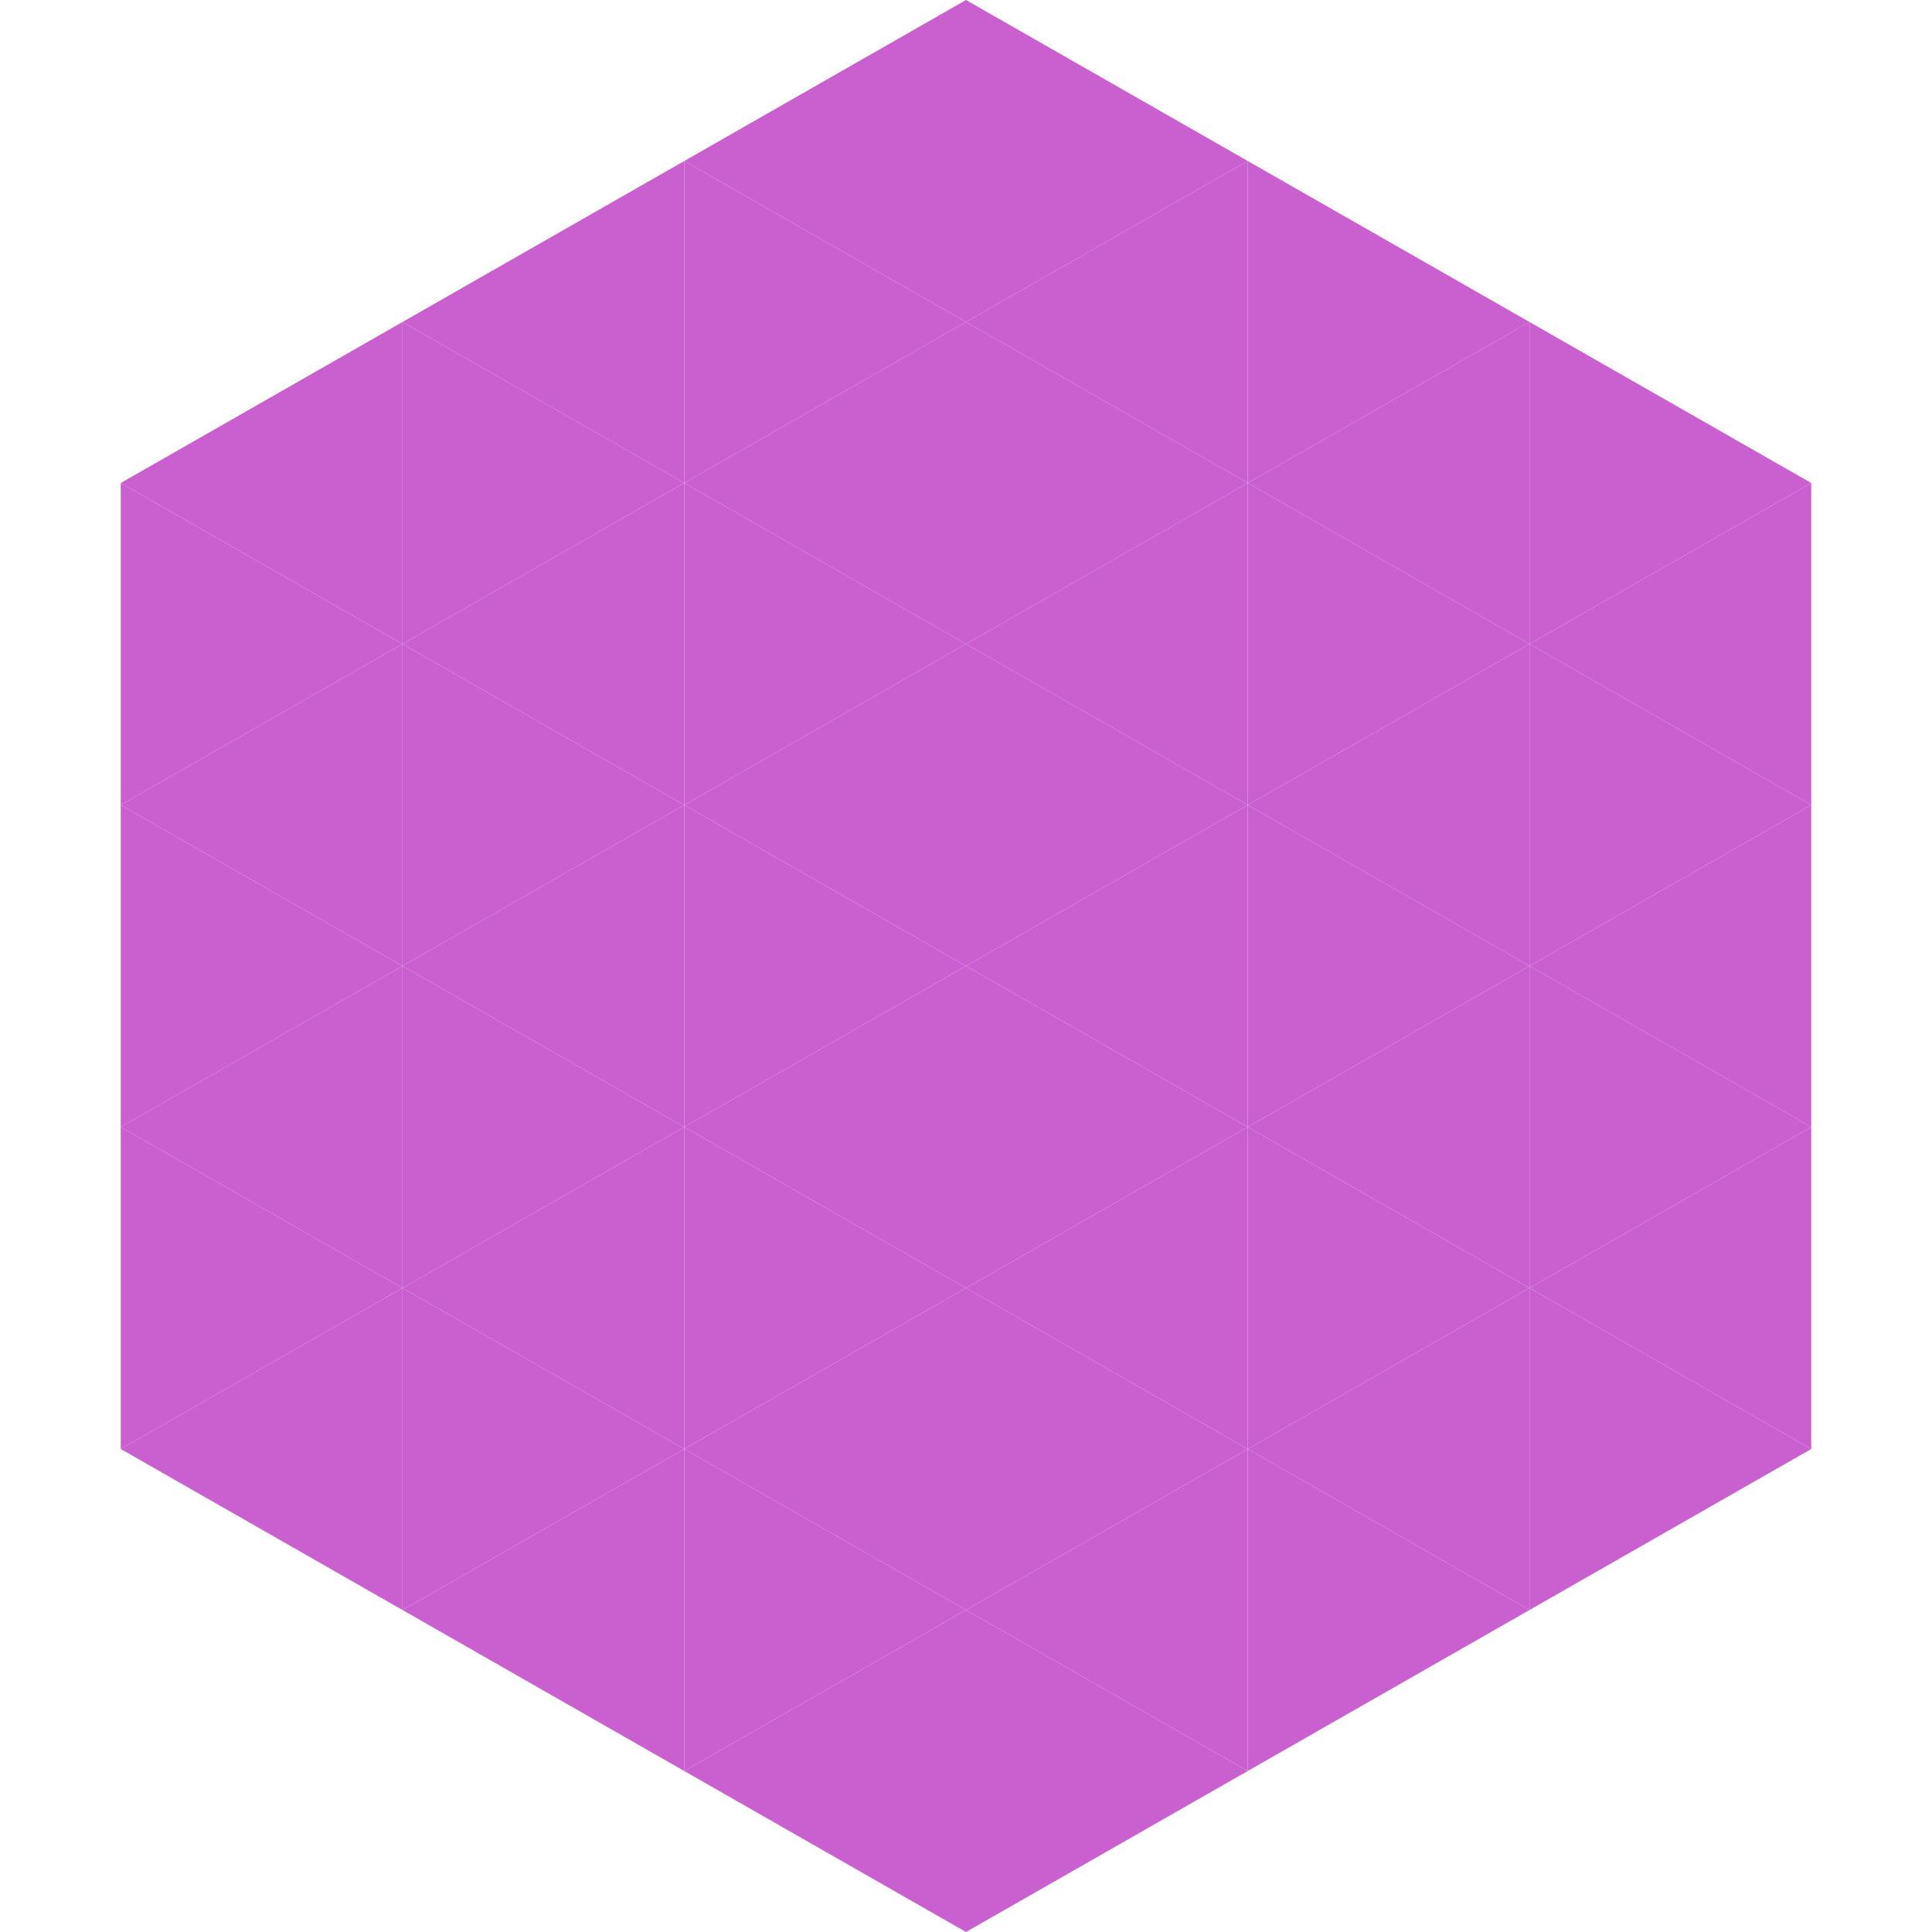
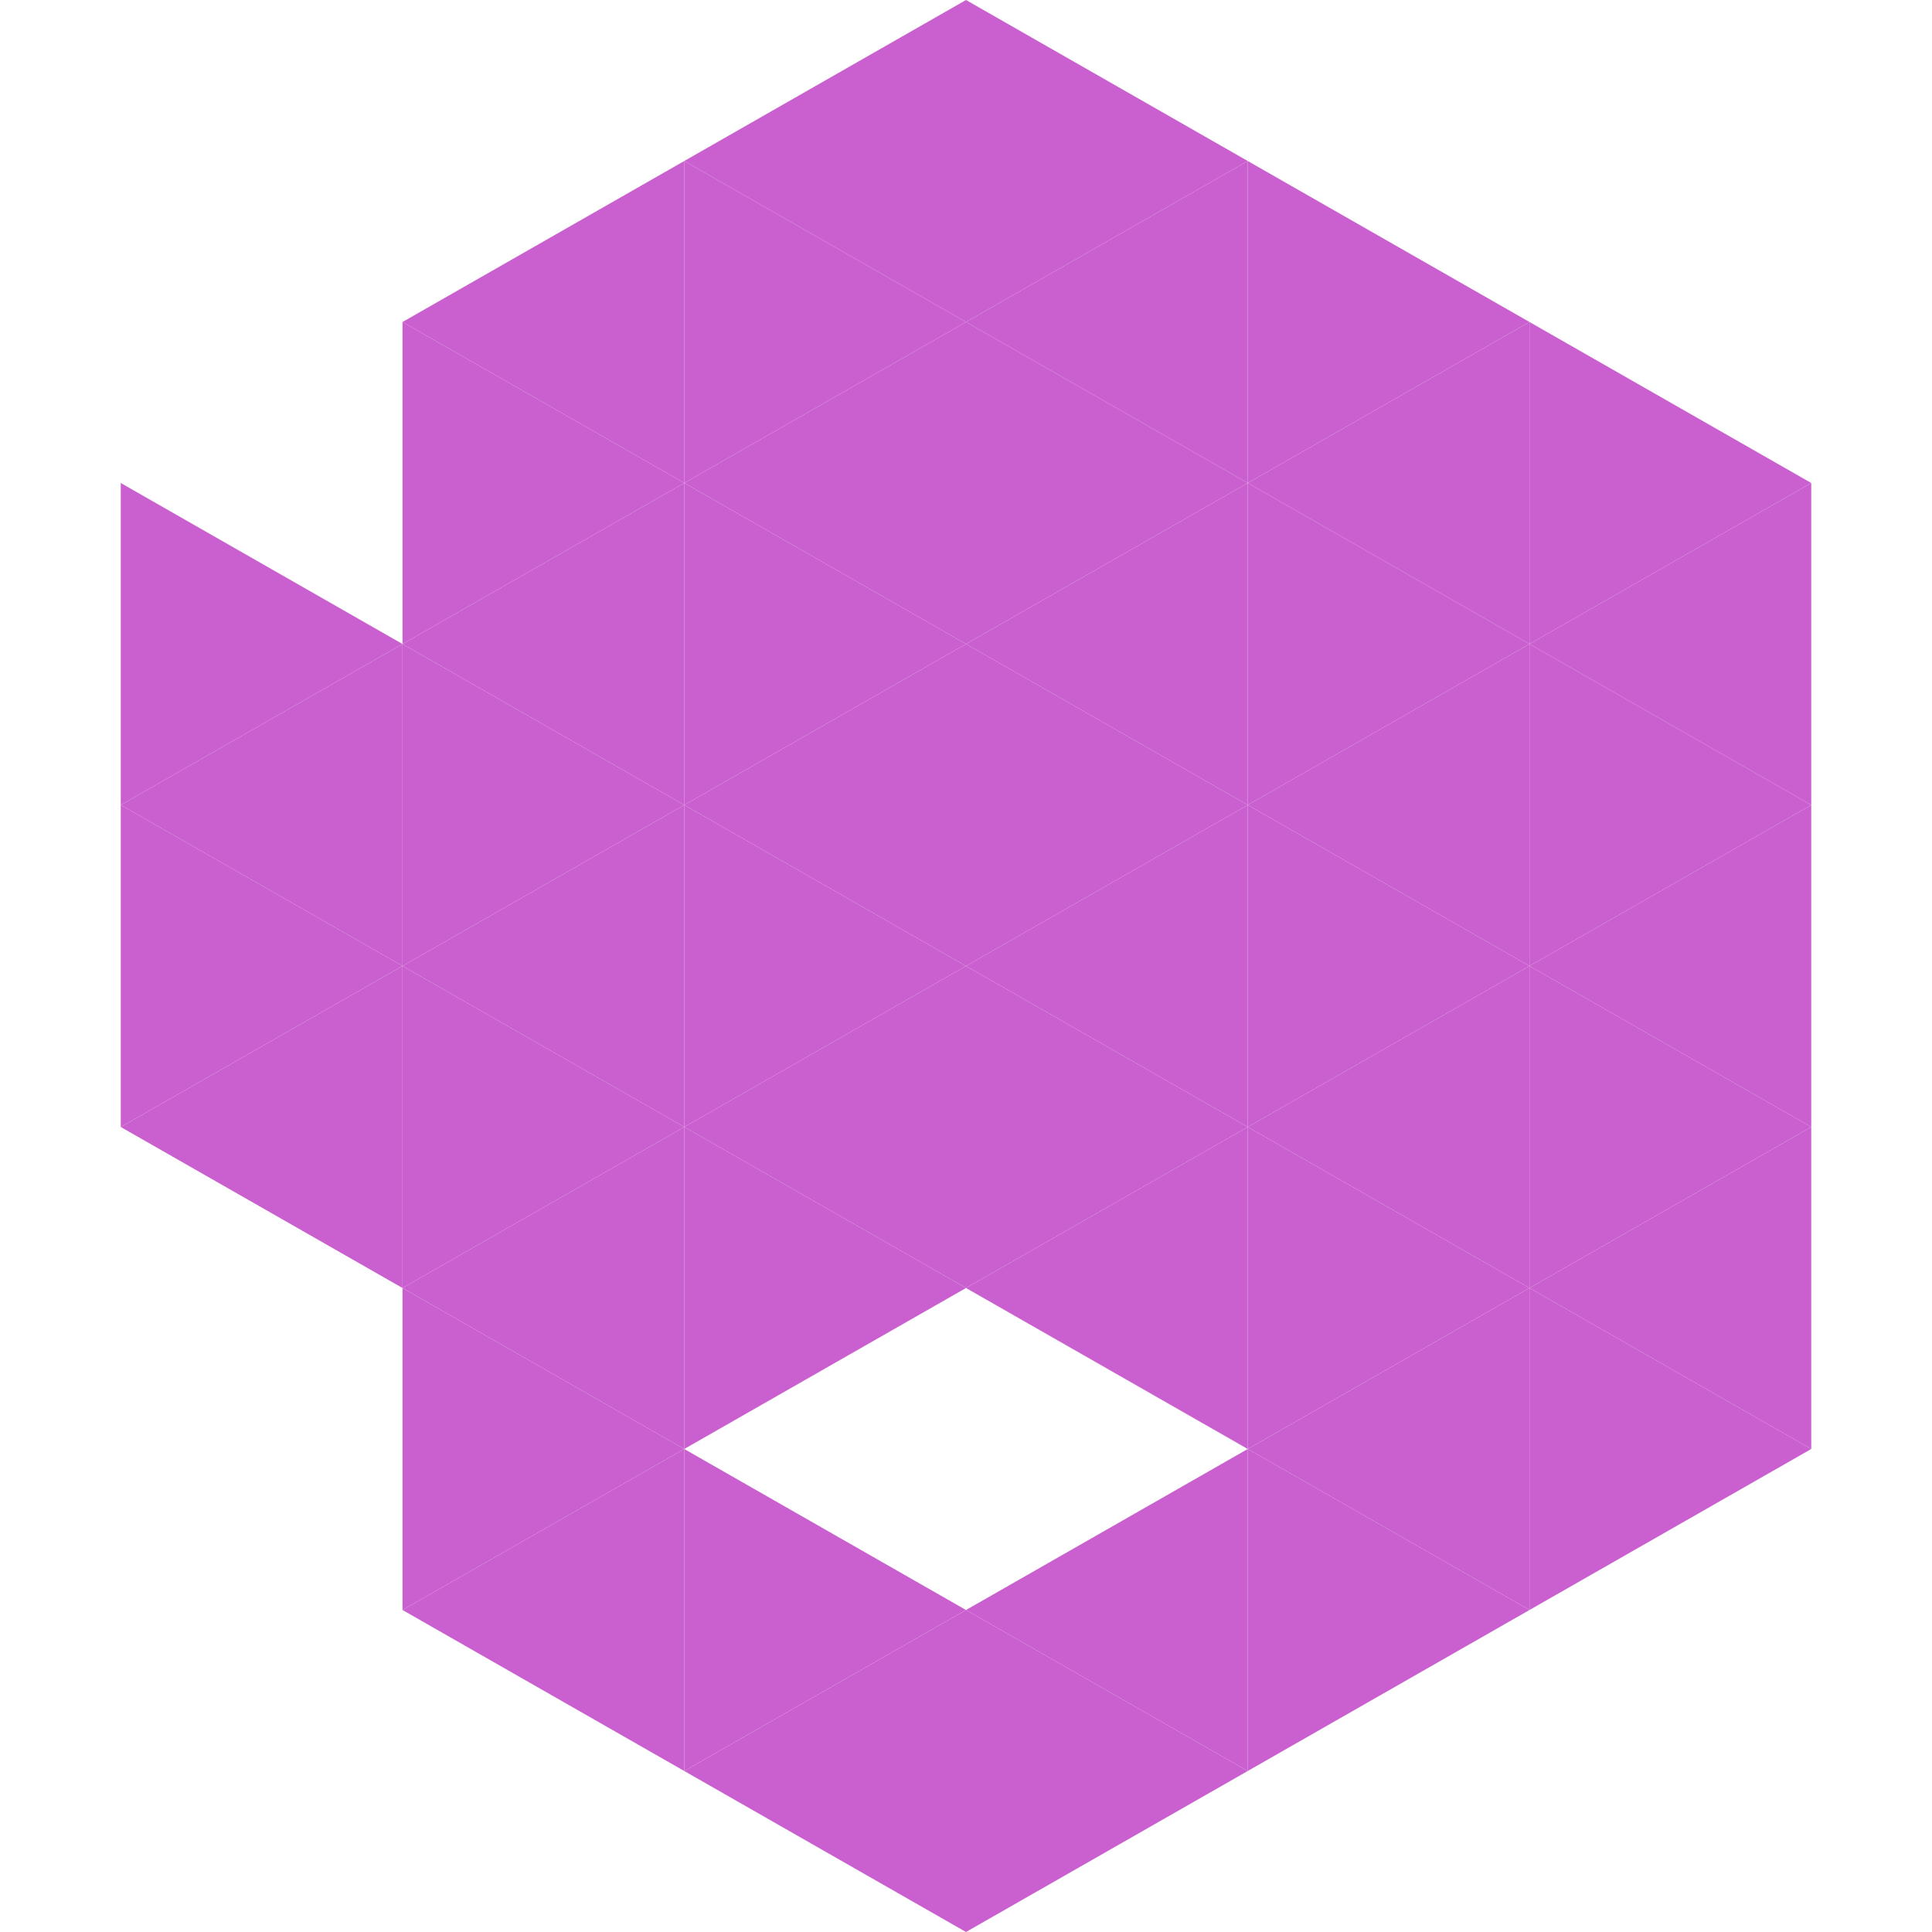
<svg xmlns="http://www.w3.org/2000/svg" width="240" height="240">
-   <polygon points="50,40 15,60 50,80" style="fill:rgb(202,96,207)" />
  <polygon points="190,40 225,60 190,80" style="fill:rgb(202,96,207)" />
  <polygon points="15,60 50,80 15,100" style="fill:rgb(202,96,207)" />
  <polygon points="225,60 190,80 225,100" style="fill:rgb(202,96,207)" />
  <polygon points="50,80 15,100 50,120" style="fill:rgb(202,96,207)" />
  <polygon points="190,80 225,100 190,120" style="fill:rgb(202,96,207)" />
  <polygon points="15,100 50,120 15,140" style="fill:rgb(202,96,207)" />
  <polygon points="225,100 190,120 225,140" style="fill:rgb(202,96,207)" />
  <polygon points="50,120 15,140 50,160" style="fill:rgb(202,96,207)" />
  <polygon points="190,120 225,140 190,160" style="fill:rgb(202,96,207)" />
-   <polygon points="15,140 50,160 15,180" style="fill:rgb(202,96,207)" />
  <polygon points="225,140 190,160 225,180" style="fill:rgb(202,96,207)" />
-   <polygon points="50,160 15,180 50,200" style="fill:rgb(202,96,207)" />
  <polygon points="190,160 225,180 190,200" style="fill:rgb(202,96,207)" />
  <polygon points="15,180 50,200 15,220" style="fill:rgb(255,255,255); fill-opacity:0" />
  <polygon points="225,180 190,200 225,220" style="fill:rgb(255,255,255); fill-opacity:0" />
  <polygon points="50,0 85,20 50,40" style="fill:rgb(255,255,255); fill-opacity:0" />
  <polygon points="190,0 155,20 190,40" style="fill:rgb(255,255,255); fill-opacity:0" />
  <polygon points="85,20 50,40 85,60" style="fill:rgb(202,96,207)" />
  <polygon points="155,20 190,40 155,60" style="fill:rgb(202,96,207)" />
  <polygon points="50,40 85,60 50,80" style="fill:rgb(202,96,207)" />
  <polygon points="190,40 155,60 190,80" style="fill:rgb(202,96,207)" />
  <polygon points="85,60 50,80 85,100" style="fill:rgb(202,96,207)" />
  <polygon points="155,60 190,80 155,100" style="fill:rgb(202,96,207)" />
  <polygon points="50,80 85,100 50,120" style="fill:rgb(202,96,207)" />
  <polygon points="190,80 155,100 190,120" style="fill:rgb(202,96,207)" />
  <polygon points="85,100 50,120 85,140" style="fill:rgb(202,96,207)" />
  <polygon points="155,100 190,120 155,140" style="fill:rgb(202,96,207)" />
  <polygon points="50,120 85,140 50,160" style="fill:rgb(202,96,207)" />
  <polygon points="190,120 155,140 190,160" style="fill:rgb(202,96,207)" />
  <polygon points="85,140 50,160 85,180" style="fill:rgb(202,96,207)" />
  <polygon points="155,140 190,160 155,180" style="fill:rgb(202,96,207)" />
  <polygon points="50,160 85,180 50,200" style="fill:rgb(202,96,207)" />
  <polygon points="190,160 155,180 190,200" style="fill:rgb(202,96,207)" />
  <polygon points="85,180 50,200 85,220" style="fill:rgb(202,96,207)" />
  <polygon points="155,180 190,200 155,220" style="fill:rgb(202,96,207)" />
  <polygon points="120,0 85,20 120,40" style="fill:rgb(202,96,207)" />
  <polygon points="120,0 155,20 120,40" style="fill:rgb(202,96,207)" />
  <polygon points="85,20 120,40 85,60" style="fill:rgb(202,96,207)" />
  <polygon points="155,20 120,40 155,60" style="fill:rgb(202,96,207)" />
  <polygon points="120,40 85,60 120,80" style="fill:rgb(202,96,207)" />
  <polygon points="120,40 155,60 120,80" style="fill:rgb(202,96,207)" />
  <polygon points="85,60 120,80 85,100" style="fill:rgb(202,96,207)" />
  <polygon points="155,60 120,80 155,100" style="fill:rgb(202,96,207)" />
  <polygon points="120,80 85,100 120,120" style="fill:rgb(202,96,207)" />
  <polygon points="120,80 155,100 120,120" style="fill:rgb(202,96,207)" />
  <polygon points="85,100 120,120 85,140" style="fill:rgb(202,96,207)" />
  <polygon points="155,100 120,120 155,140" style="fill:rgb(202,96,207)" />
  <polygon points="120,120 85,140 120,160" style="fill:rgb(202,96,207)" />
  <polygon points="120,120 155,140 120,160" style="fill:rgb(202,96,207)" />
  <polygon points="85,140 120,160 85,180" style="fill:rgb(202,96,207)" />
  <polygon points="155,140 120,160 155,180" style="fill:rgb(202,96,207)" />
-   <polygon points="120,160 85,180 120,200" style="fill:rgb(202,96,207)" />
-   <polygon points="120,160 155,180 120,200" style="fill:rgb(202,96,207)" />
  <polygon points="85,180 120,200 85,220" style="fill:rgb(202,96,207)" />
  <polygon points="155,180 120,200 155,220" style="fill:rgb(202,96,207)" />
  <polygon points="120,200 85,220 120,240" style="fill:rgb(202,96,207)" />
  <polygon points="120,200 155,220 120,240" style="fill:rgb(202,96,207)" />
  <polygon points="85,220 120,240 85,260" style="fill:rgb(255,255,255); fill-opacity:0" />
  <polygon points="155,220 120,240 155,260" style="fill:rgb(255,255,255); fill-opacity:0" />
</svg>